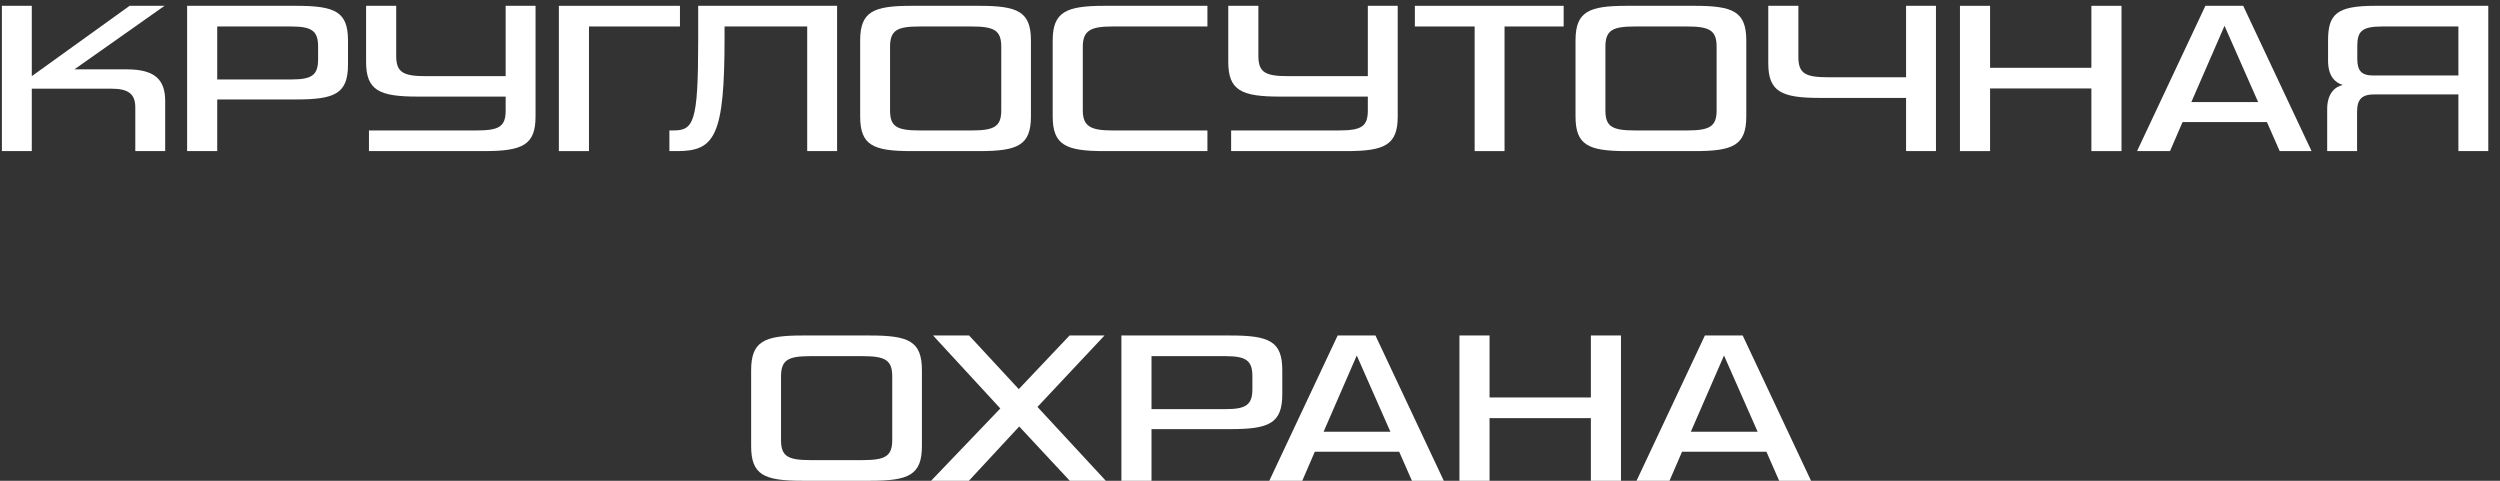
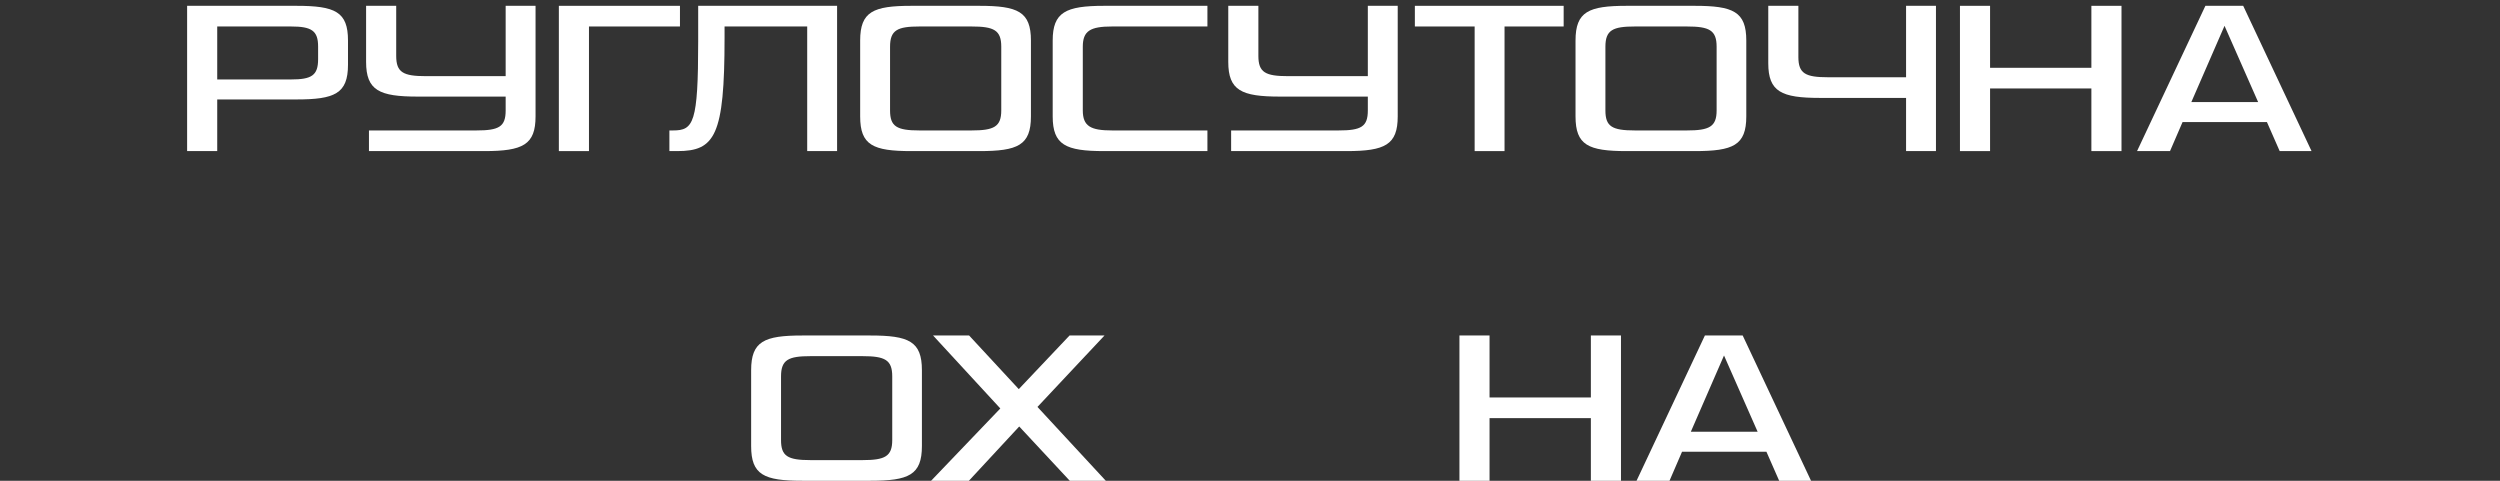
<svg xmlns="http://www.w3.org/2000/svg" width="182" height="35" viewBox="0 0 182 35" fill="none">
  <rect x="0" y="0" width="182" height="35" fill="#333333" stroke="none" />
  <path d="M129.524 35L128.596 32.888H122.452L121.54 35H119.14L124.116 24.424H126.868L131.844 35H129.524ZM125.508 25.88L123.092 31.432H127.956L125.508 25.88Z" fill="white" />
  <path d="M118.007 35H115.815V30.44H108.439V35H106.247V24.424H108.439V28.936H115.815V24.424H118.007V35Z" fill="white" />
-   <path d="M102.789 35L101.861 32.888H95.717L94.805 35H92.405L97.381 24.424H100.133L105.109 35H102.789ZM98.773 25.88L96.357 31.432H101.221L98.773 25.88Z" fill="white" />
-   <path d="M89.59 31.24H83.83V35H81.638V24.424H89.59C92.422 24.424 93.35 24.856 93.35 26.952V28.712C93.35 30.824 92.374 31.24 89.59 31.24ZM91.174 28.312V27.384C91.174 26.232 90.694 25.928 89.206 25.928H83.83V29.784H89.206C90.694 29.784 91.174 29.496 91.174 28.312Z" fill="white" />
  <path d="M80.407 24.424L75.527 29.624L80.503 35H77.879L74.199 31.048L70.535 35H67.783L72.823 29.736L67.927 24.424H70.551L74.167 28.328L77.863 24.424H80.407Z" fill="white" />
  <path d="M63.355 35H58.411C55.611 35 54.683 34.568 54.683 32.472V26.952C54.683 24.84 55.643 24.424 58.411 24.424H63.355C66.155 24.424 67.115 24.84 67.115 26.952V32.472C67.115 34.584 66.155 35 63.355 35ZM64.955 32.04V27.4C64.955 26.2 64.427 25.928 62.795 25.928H59.003C57.403 25.928 56.859 26.184 56.859 27.4V32.04C56.859 33.208 57.339 33.496 59.003 33.496H62.795C64.427 33.496 64.955 33.224 64.955 32.04Z" fill="white" />
-   <path d="M171.595 11H169.419V7.944C169.419 6.792 169.995 6.312 170.555 6.184C169.963 6.008 169.483 5.512 169.483 4.424V2.952C169.483 1.048 170.091 0.424 172.875 0.424H181.147V11H178.971V6.872H172.875C171.963 6.872 171.595 7.192 171.595 8.152V11ZM171.611 3.352V4.28C171.611 5.128 171.899 5.496 172.763 5.496H178.971V1.928H173.403C171.915 1.928 171.611 2.312 171.611 3.352Z" fill="white" />
  <path d="M165.961 11L165.033 8.888H158.889L157.977 11H155.577L160.553 0.424H163.305L168.281 11H165.961ZM161.945 1.88L159.529 7.432H164.393L161.945 1.88Z" fill="white" />
  <path d="M154.445 11H152.253V6.44H144.877V11H142.685V0.424H144.877V4.936H152.253V0.424H154.445V11Z" fill="white" />
  <path d="M140.938 11H138.762V7.128H132.49C129.69 7.128 128.73 6.68 128.73 4.6V0.424H130.922V4.152C130.922 5.352 131.434 5.624 133.082 5.624H138.762V0.424H140.938V11Z" fill="white" />
  <path d="M123.37 11H118.426C115.626 11 114.698 10.568 114.698 8.472V2.952C114.698 0.84 115.658 0.424 118.426 0.424H123.37C126.17 0.424 127.13 0.84 127.13 2.952V8.472C127.13 10.584 126.17 11 123.37 11ZM124.97 8.04V3.4C124.97 2.2 124.442 1.928 122.81 1.928H119.018C117.418 1.928 116.874 2.184 116.874 3.4V8.04C116.874 9.208 117.354 9.496 119.018 9.496H122.81C124.442 9.496 124.97 9.224 124.97 8.04Z" fill="white" />
  <path d="M109.53 11H107.354V1.928H103.002V0.424H113.834V1.928H109.53V11Z" fill="white" />
  <path d="M99.578 7.032H93.178C90.378 7.032 89.418 6.584 89.418 4.504V0.424H91.61V4.072C91.61 5.272 92.122 5.544 93.77 5.544H99.578V0.424H101.754V8.472C101.754 10.536 100.842 11 98.026 11H89.626V9.496H97.45C99.098 9.496 99.578 9.224 99.578 8.04V7.032Z" fill="white" />
  <path d="M87.9 11H80.38C77.58 11 76.636 10.552 76.636 8.472V2.952C76.636 0.888 77.58 0.424 80.38 0.424H87.9V1.928H80.956C79.372 1.928 78.828 2.248 78.828 3.4V8.04C78.828 9.192 79.404 9.496 80.956 9.496H87.9V11Z" fill="white" />
  <path d="M71.292 11H66.348C63.548 11 62.62 10.568 62.62 8.472V2.952C62.62 0.84 63.58 0.424 66.348 0.424H71.292C74.092 0.424 75.052 0.84 75.052 2.952V8.472C75.052 10.584 74.092 11 71.292 11ZM72.892 8.04V3.4C72.892 2.2 72.364 1.928 70.732 1.928H66.94C65.34 1.928 64.796 2.184 64.796 3.4V8.04C64.796 9.208 65.276 9.496 66.94 9.496H70.732C72.364 9.496 72.892 9.224 72.892 8.04Z" fill="white" />
  <path d="M50.828 3V0.424H60.94V11H58.764V1.928H52.748V2.76C52.748 9.896 52.044 11 49.308 11H48.732V9.496H49.004C50.492 9.496 50.828 8.952 50.828 3Z" fill="white" />
  <path d="M40.685 0.424H49.501V1.928H42.877V11H40.685V0.424Z" fill="white" />
  <path d="M36.812 7.032H30.412C27.612 7.032 26.652 6.584 26.652 4.504V0.424H28.844V4.072C28.844 5.272 29.356 5.544 31.004 5.544H36.812V0.424H38.988V8.472C38.988 10.536 38.076 11 35.26 11H26.86V9.496H34.684C36.332 9.496 36.812 9.224 36.812 8.04V7.032Z" fill="white" />
  <path d="M21.574 7.24H15.814V11H13.622V0.424H21.574C24.406 0.424 25.334 0.856 25.334 2.952V4.712C25.334 6.824 24.358 7.24 21.574 7.24ZM23.158 4.312V3.384C23.158 2.232 22.678 1.928 21.19 1.928H15.814V5.784H21.19C22.678 5.784 23.158 5.496 23.158 4.312Z" fill="white" />
-   <path d="M12.026 11H9.85V7.832C9.85 6.872 9.386 6.456 8.122 6.456H2.314V11H0.138V0.424H2.314V5.544L9.434 0.424H11.978L5.418 5.048H9.21C11.29 5.048 12.026 5.8 12.026 7.368V11Z" fill="white" />
</svg>